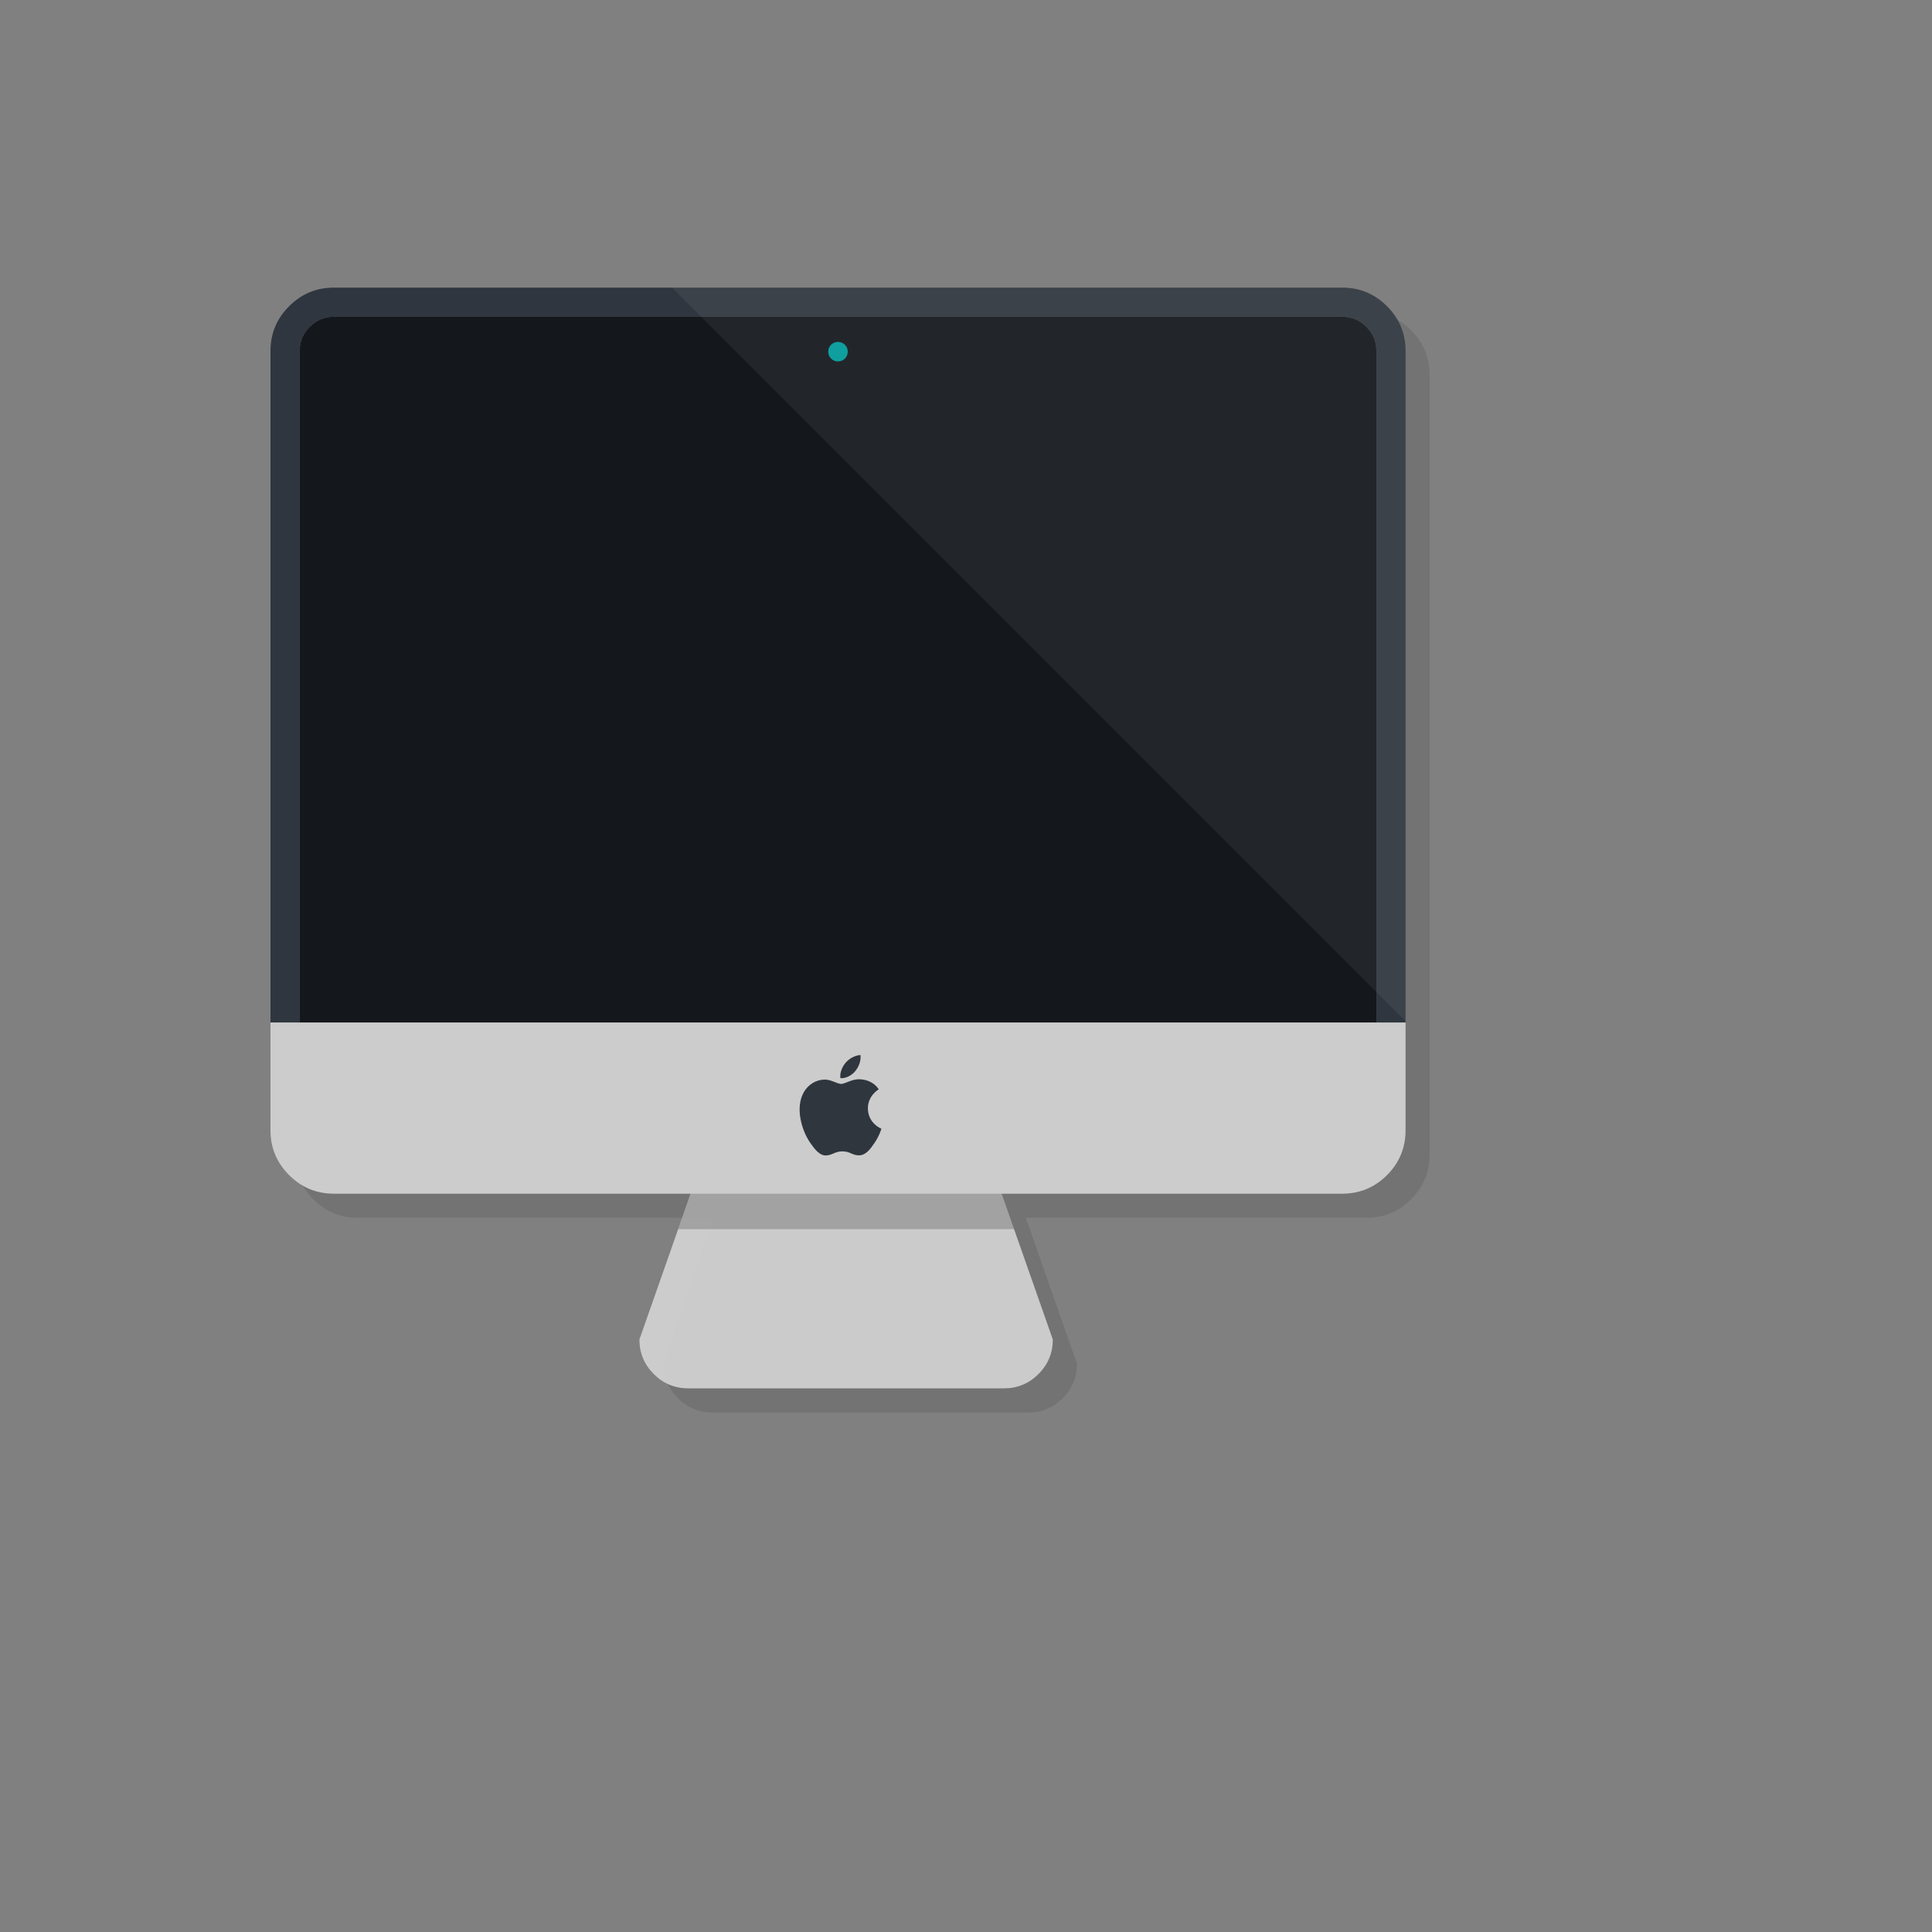
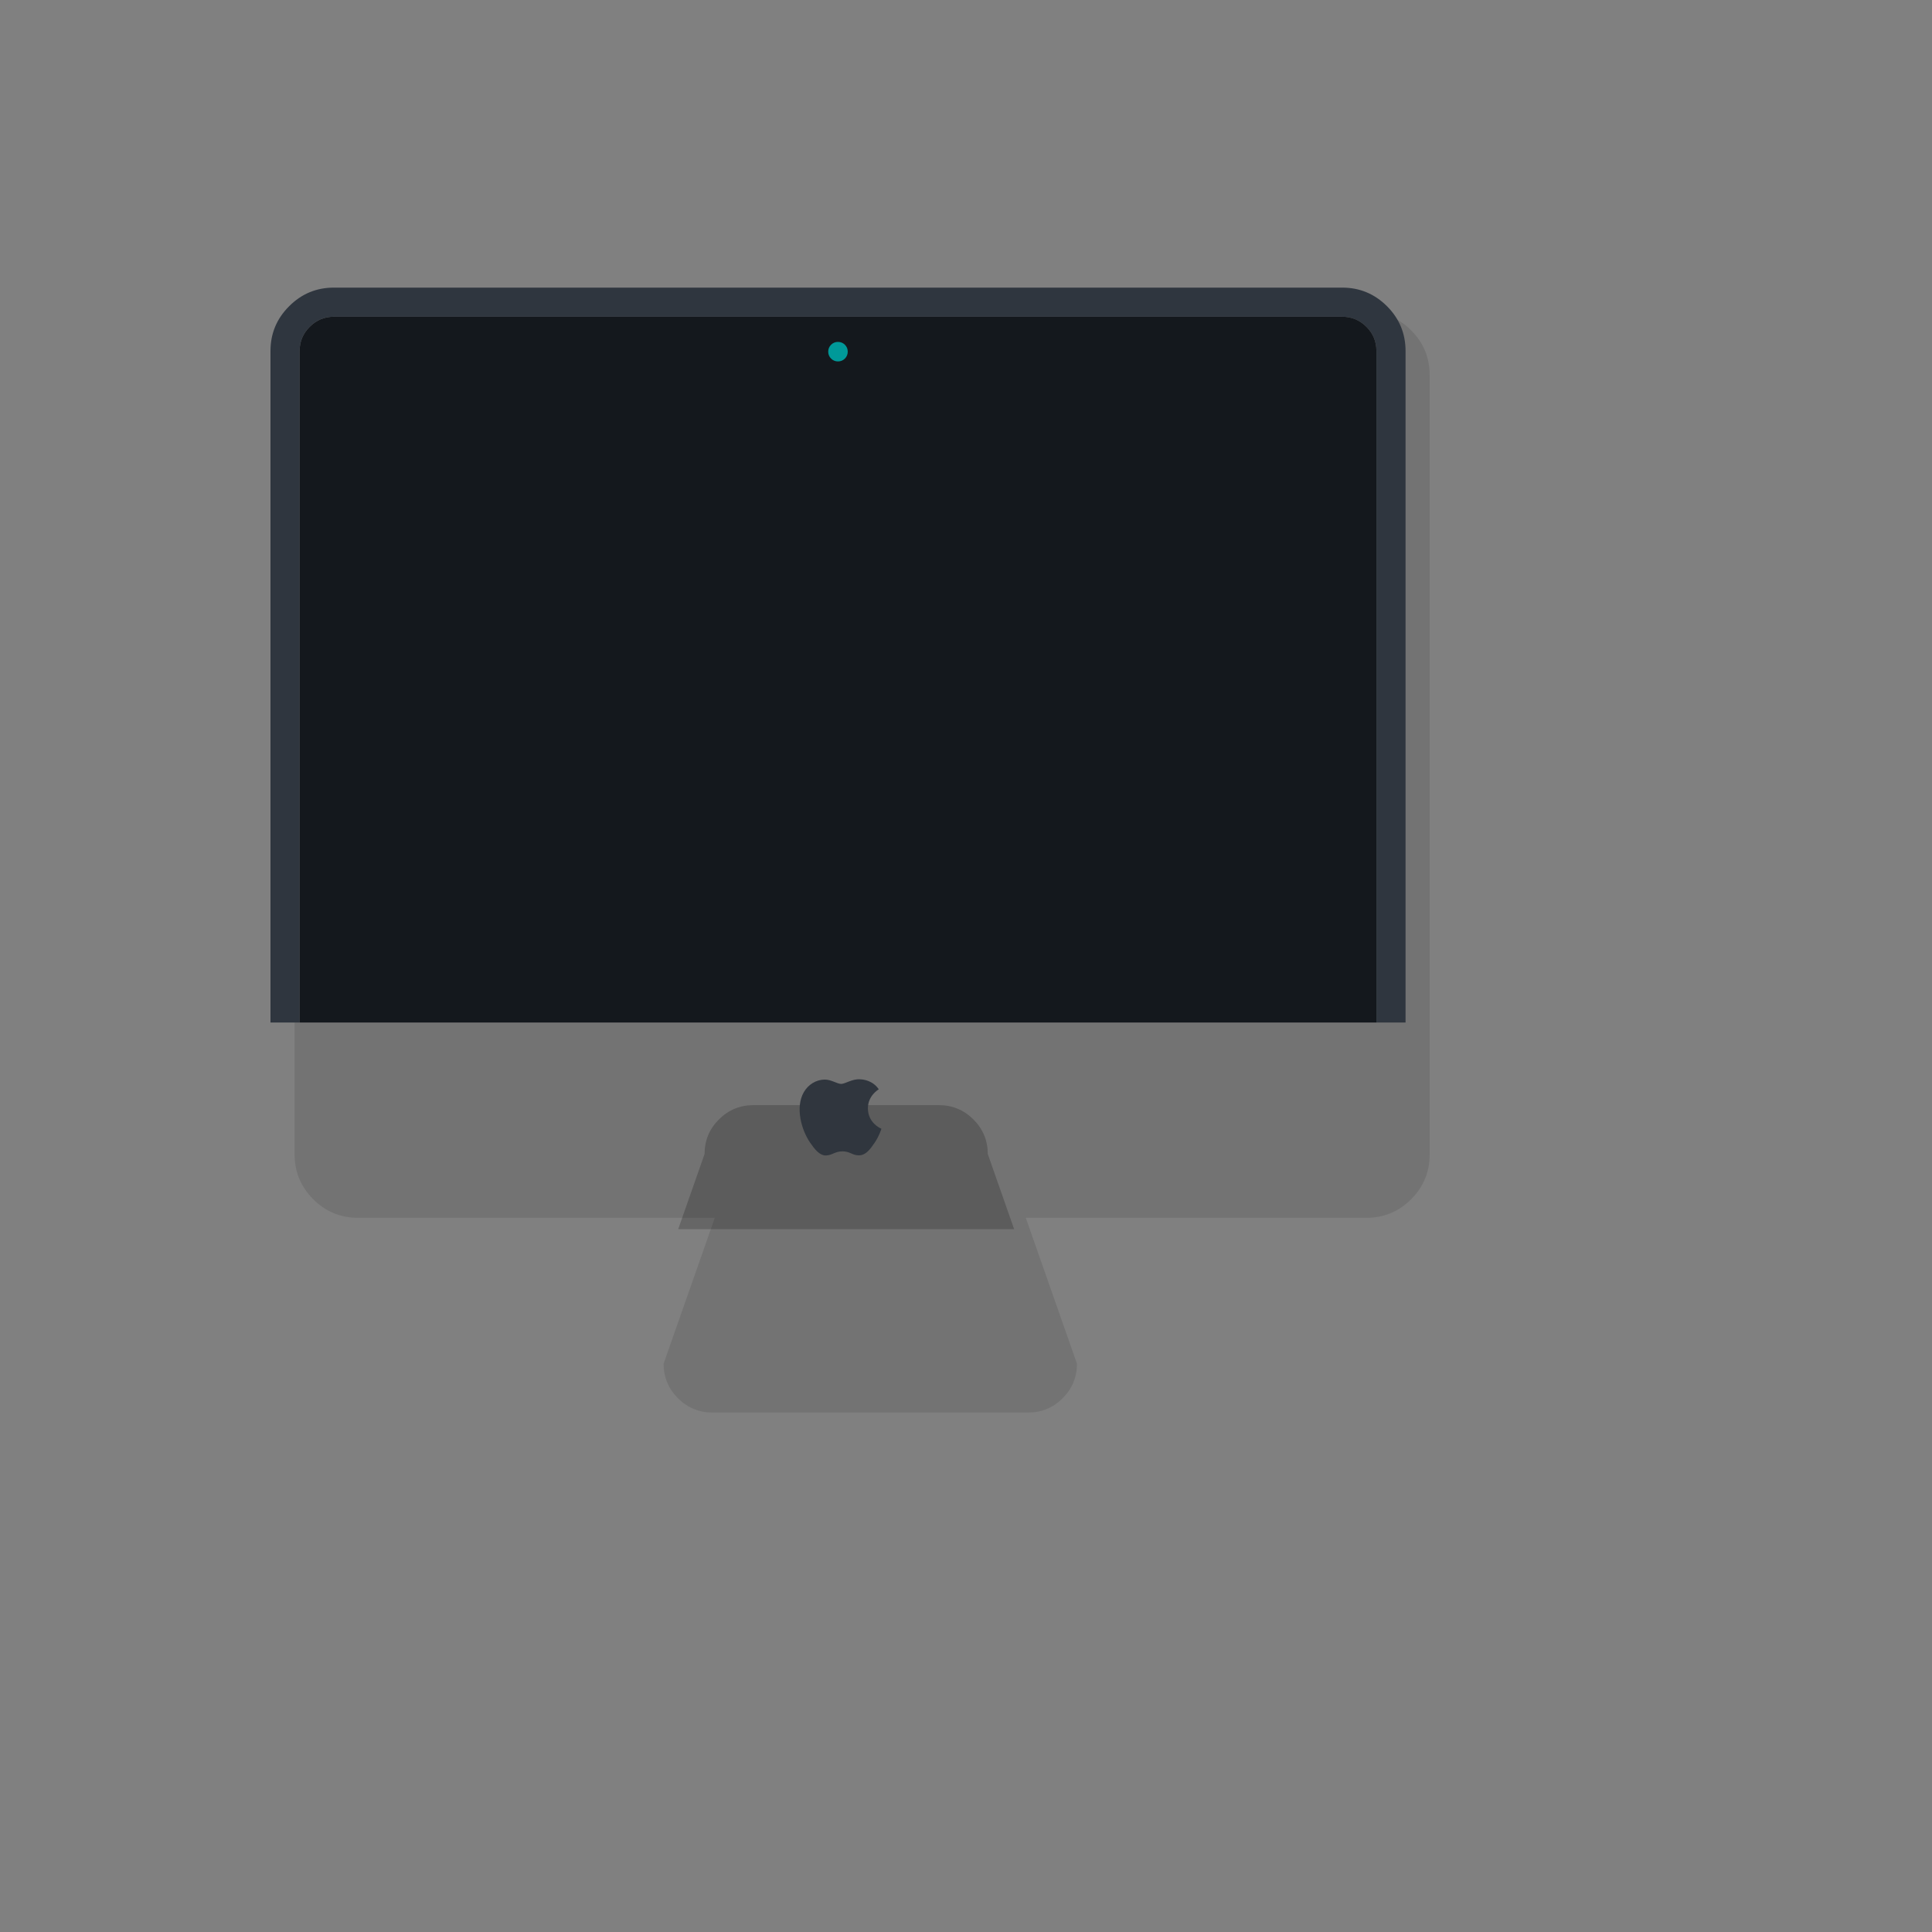
<svg xmlns="http://www.w3.org/2000/svg" version="1.1" width="100%" height="100%" id="svgWorkerArea" viewBox="-25 -25 625 625" style="background: white;">
  <rect x="-25" y="-25" width="625" height="625" fill="#808080" stroke="none" />
  <defs id="defsdoc">
    <pattern id="patternBool" x="0" y="0" width="10" height="10" patternUnits="userSpaceOnUse" patternTransform="rotate(35)">
-       <circle cx="5" cy="5" r="4" style="stroke: none;fill: #ff000070;" />
-     </pattern>
+       </pattern>
  </defs>
  <g id="fileImp-993955662" class="cosito">
    <path id="pathImp-713441853" fill="#000000" fill-opacity="0.098" class="grouped" d="M437.5 96.357C437.5 90.717 435.51 85.878 431.509 81.877 427.489 77.858 422.65 75.848 416.991 75.848 416.991 75.848 90.815 75.848 90.815 75.848 85.175 75.848 80.336 77.858 76.335 81.877 72.316 85.878 70.306 90.717 70.306 96.357 70.306 96.357 70.306 348.458 70.306 348.458 70.306 354.097 72.316 358.937 76.335 362.957 80.336 366.957 85.175 368.967 90.815 368.967 90.815 368.967 206.23 368.967 206.23 368.967 206.23 368.967 202.201 380.461 202.201 380.461 202.201 380.461 189.673 416.152 189.673 416.152 189.673 420.503 191.234 424.25 194.297 427.314 197.381 430.397 201.127 431.958 205.459 431.958 205.459 431.958 307.615 431.958 307.615 431.958 311.973 431.958 315.694 430.41 318.777 427.314 321.86 424.25 323.402 420.503 323.402 416.152 323.402 416.152 310.874 380.461 310.874 380.461 310.874 380.461 306.844 368.967 306.844 368.967 306.844 368.967 416.991 368.967 416.991 368.967 422.65 368.967 427.489 366.957 431.509 362.957 435.51 358.937 437.5 354.097 437.5 348.458 437.5 348.458 437.5 96.357 437.5 96.357 437.5 96.357 437.5 96.357 437.5 96.357" />
-     <path id="pathImp-434089867" fill="#CCCCCC" fill-opacity="0.988" class="grouped" d="M294.525 348.311C294.525 343.967 292.971 340.228 289.891 337.148 286.811 334.068 283.073 332.515 278.728 332.515 278.728 332.515 218.704 332.515 218.704 332.515 214.361 332.515 210.622 334.068 207.542 337.148 204.453 340.237 202.909 343.958 202.909 348.311 202.909 348.311 194.379 372.636 194.379 372.636 194.379 372.636 181.847 408.335 181.847 408.335 181.847 412.679 183.401 416.417 186.481 419.497 189.561 422.578 193.299 424.131 197.643 424.131 197.643 424.131 299.79 424.131 299.79 424.131 304.134 424.131 307.872 422.578 310.952 419.497 314.032 416.417 315.586 412.679 315.586 408.335 315.586 408.335 303.054 372.636 303.054 372.636 303.054 372.636 294.525 348.311 294.525 348.311 294.525 348.311 294.525 348.311 294.525 348.311" />
    <path id="pathImp-460398057" fill="#000000" fill-opacity="0.2" class="grouped" d="M294.544 348.311C294.544 343.967 292.991 340.228 289.911 337.148 286.83 334.068 283.092 332.515 278.748 332.515 278.748 332.515 218.724 332.515 218.724 332.515 214.38 332.515 210.642 334.068 207.561 337.148 204.472 340.237 202.928 343.958 202.928 348.311 202.928 348.311 194.399 372.636 194.399 372.636 194.399 372.636 303.074 372.636 303.074 372.636 303.074 372.636 294.544 348.311 294.544 348.311 294.544 348.311 294.544 348.311 294.544 348.311" />
    <path id="pathImp-566783125" fill="#2F363F" fill-opacity="1" class="grouped" d="M423.704 74.072C419.684 70.052 414.844 68.042 409.185 68.042 409.185 68.042 83.009 68.042 83.009 68.042 77.37 68.042 72.53 70.052 68.53 74.072 64.51 78.072 62.5 82.912 62.5 88.551 62.5 88.551 62.5 305.781 62.5 305.781 62.5 305.781 71.925 305.781 71.925 305.781 71.925 305.781 71.925 88.551 71.925 88.551 71.925 85.487 73.018 82.892 75.184 80.726 77.35 78.56 79.945 77.467 83.009 77.467 83.009 77.467 409.185 77.467 409.185 77.467 412.242 77.467 414.857 78.553 417.03 80.726 419.196 82.892 420.269 85.487 420.269 88.551 420.269 88.551 420.269 305.781 420.269 305.781 420.269 305.781 429.695 305.781 429.695 305.781 429.695 305.781 429.695 88.551 429.695 88.551 429.695 82.912 427.704 78.072 423.704 74.072 423.704 74.072 423.704 74.072 423.704 74.072" />
    <path id="pathImp-714447983" fill="#14181D" fill-opacity="1" class="grouped" d="M417.03 80.726C414.857 78.553 412.242 77.467 409.185 77.467 409.185 77.467 83.009 77.467 83.009 77.467 79.945 77.467 77.35 78.56 75.184 80.726 73.018 82.892 71.925 85.487 71.925 88.551 71.925 88.551 71.925 305.781 71.925 305.781 71.925 305.781 420.269 305.781 420.269 305.781 420.269 305.781 420.269 88.551 420.269 88.551 420.269 85.487 419.196 82.892 417.03 80.726 417.03 80.726 417.03 80.726 417.03 80.726" />
-     <path id="pathImp-354083238" fill="#CCCCCC" fill-opacity="1" class="grouped" d="M429.695 340.652C429.695 340.652 429.695 305.781 429.695 305.781 429.695 305.781 420.269 305.781 420.269 305.781 420.269 305.781 71.925 305.781 71.925 305.781 71.925 305.781 62.5 305.781 62.5 305.781 62.5 305.781 62.5 340.652 62.5 340.652 62.5 346.292 64.51 351.131 68.53 355.151 72.53 359.151 77.37 361.161 83.009 361.161 83.009 361.161 409.185 361.161 409.185 361.161 414.844 361.161 419.684 359.151 423.704 355.151 427.704 351.131 429.695 346.292 429.695 340.652 429.695 340.652 429.695 340.652 429.695 340.652" />
    <path id="pathImp-605308686" fill="#009999" fill-opacity="1" class="grouped" d="M243.848 86.526C243.242 87.131 242.926 87.895 242.926 88.764 242.926 89.633 243.242 90.396 243.848 91.001 244.453 91.607 245.217 91.923 246.085 91.923 246.954 91.923 247.718 91.607 248.323 91.001 248.929 90.396 249.244 89.633 249.244 88.764 249.244 87.886 248.937 87.14 248.323 86.526 247.718 85.92 246.954 85.605 246.085 85.605 245.217 85.605 244.453 85.92 243.848 86.526 243.848 86.526 243.848 86.526 243.848 86.526" />
-     <path id="pathImp-723715337" fill="#FFFFFF" fill-opacity="0.059" class="grouped" d="M423.704 74.072C419.684 70.052 414.844 68.042 409.185 68.042 409.185 68.042 192.385 68.042 192.385 68.042 192.385 68.042 429.695 305.351 429.695 305.351 429.695 305.351 429.695 88.551 429.695 88.551 429.695 82.912 427.704 78.072 423.704 74.072 423.704 74.072 423.704 74.072 423.704 74.072" />
-     <path id="pathImp-365878078" fill="#30363E" fill-opacity="1" class="grouped" d="M251.688 321.489C252.82 320.104 253.581 318.211 253.366 316.299 251.746 316.357 249.756 317.392 248.585 318.757 247.531 319.987 246.614 321.919 246.868 323.792 248.683 323.929 250.556 322.856 251.688 321.489 251.688 321.49 251.688 321.49 251.688 321.489M253.347 324.163C250.81 323.909 248.41 325.646 247.122 325.646 245.834 325.646 243.863 324.202 241.755 324.241 239.004 324.28 236.467 325.841 235.043 328.3 232.174 333.276 234.301 340.652 237.091 344.672 238.458 346.643 240.097 348.868 242.224 348.789 244.292 348.712 245.073 347.463 247.551 347.463 250.029 347.463 250.732 348.789 252.917 348.75 255.122 348.712 256.527 346.741 257.893 344.75 259.454 342.467 260.099 340.262 260.137 340.145 259.942 340.067 259.708 339.95 259.435 339.794 258.902 339.481 258.407 339.111 257.952 338.681 256.521 337.315 255.792 335.611 255.766 333.569 255.747 329.451 259.142 327.48 259.279 327.383 257.386 324.592 254.4 324.202 253.347 324.163 253.347 324.163 253.347 324.163 253.347 324.163" />
+     <path id="pathImp-365878078" fill="#30363E" fill-opacity="1" class="grouped" d="M251.688 321.489M253.347 324.163C250.81 323.909 248.41 325.646 247.122 325.646 245.834 325.646 243.863 324.202 241.755 324.241 239.004 324.28 236.467 325.841 235.043 328.3 232.174 333.276 234.301 340.652 237.091 344.672 238.458 346.643 240.097 348.868 242.224 348.789 244.292 348.712 245.073 347.463 247.551 347.463 250.029 347.463 250.732 348.789 252.917 348.75 255.122 348.712 256.527 346.741 257.893 344.75 259.454 342.467 260.099 340.262 260.137 340.145 259.942 340.067 259.708 339.95 259.435 339.794 258.902 339.481 258.407 339.111 257.952 338.681 256.521 337.315 255.792 335.611 255.766 333.569 255.747 329.451 259.142 327.48 259.279 327.383 257.386 324.592 254.4 324.202 253.347 324.163 253.347 324.163 253.347 324.163 253.347 324.163" />
  </g>
</svg>